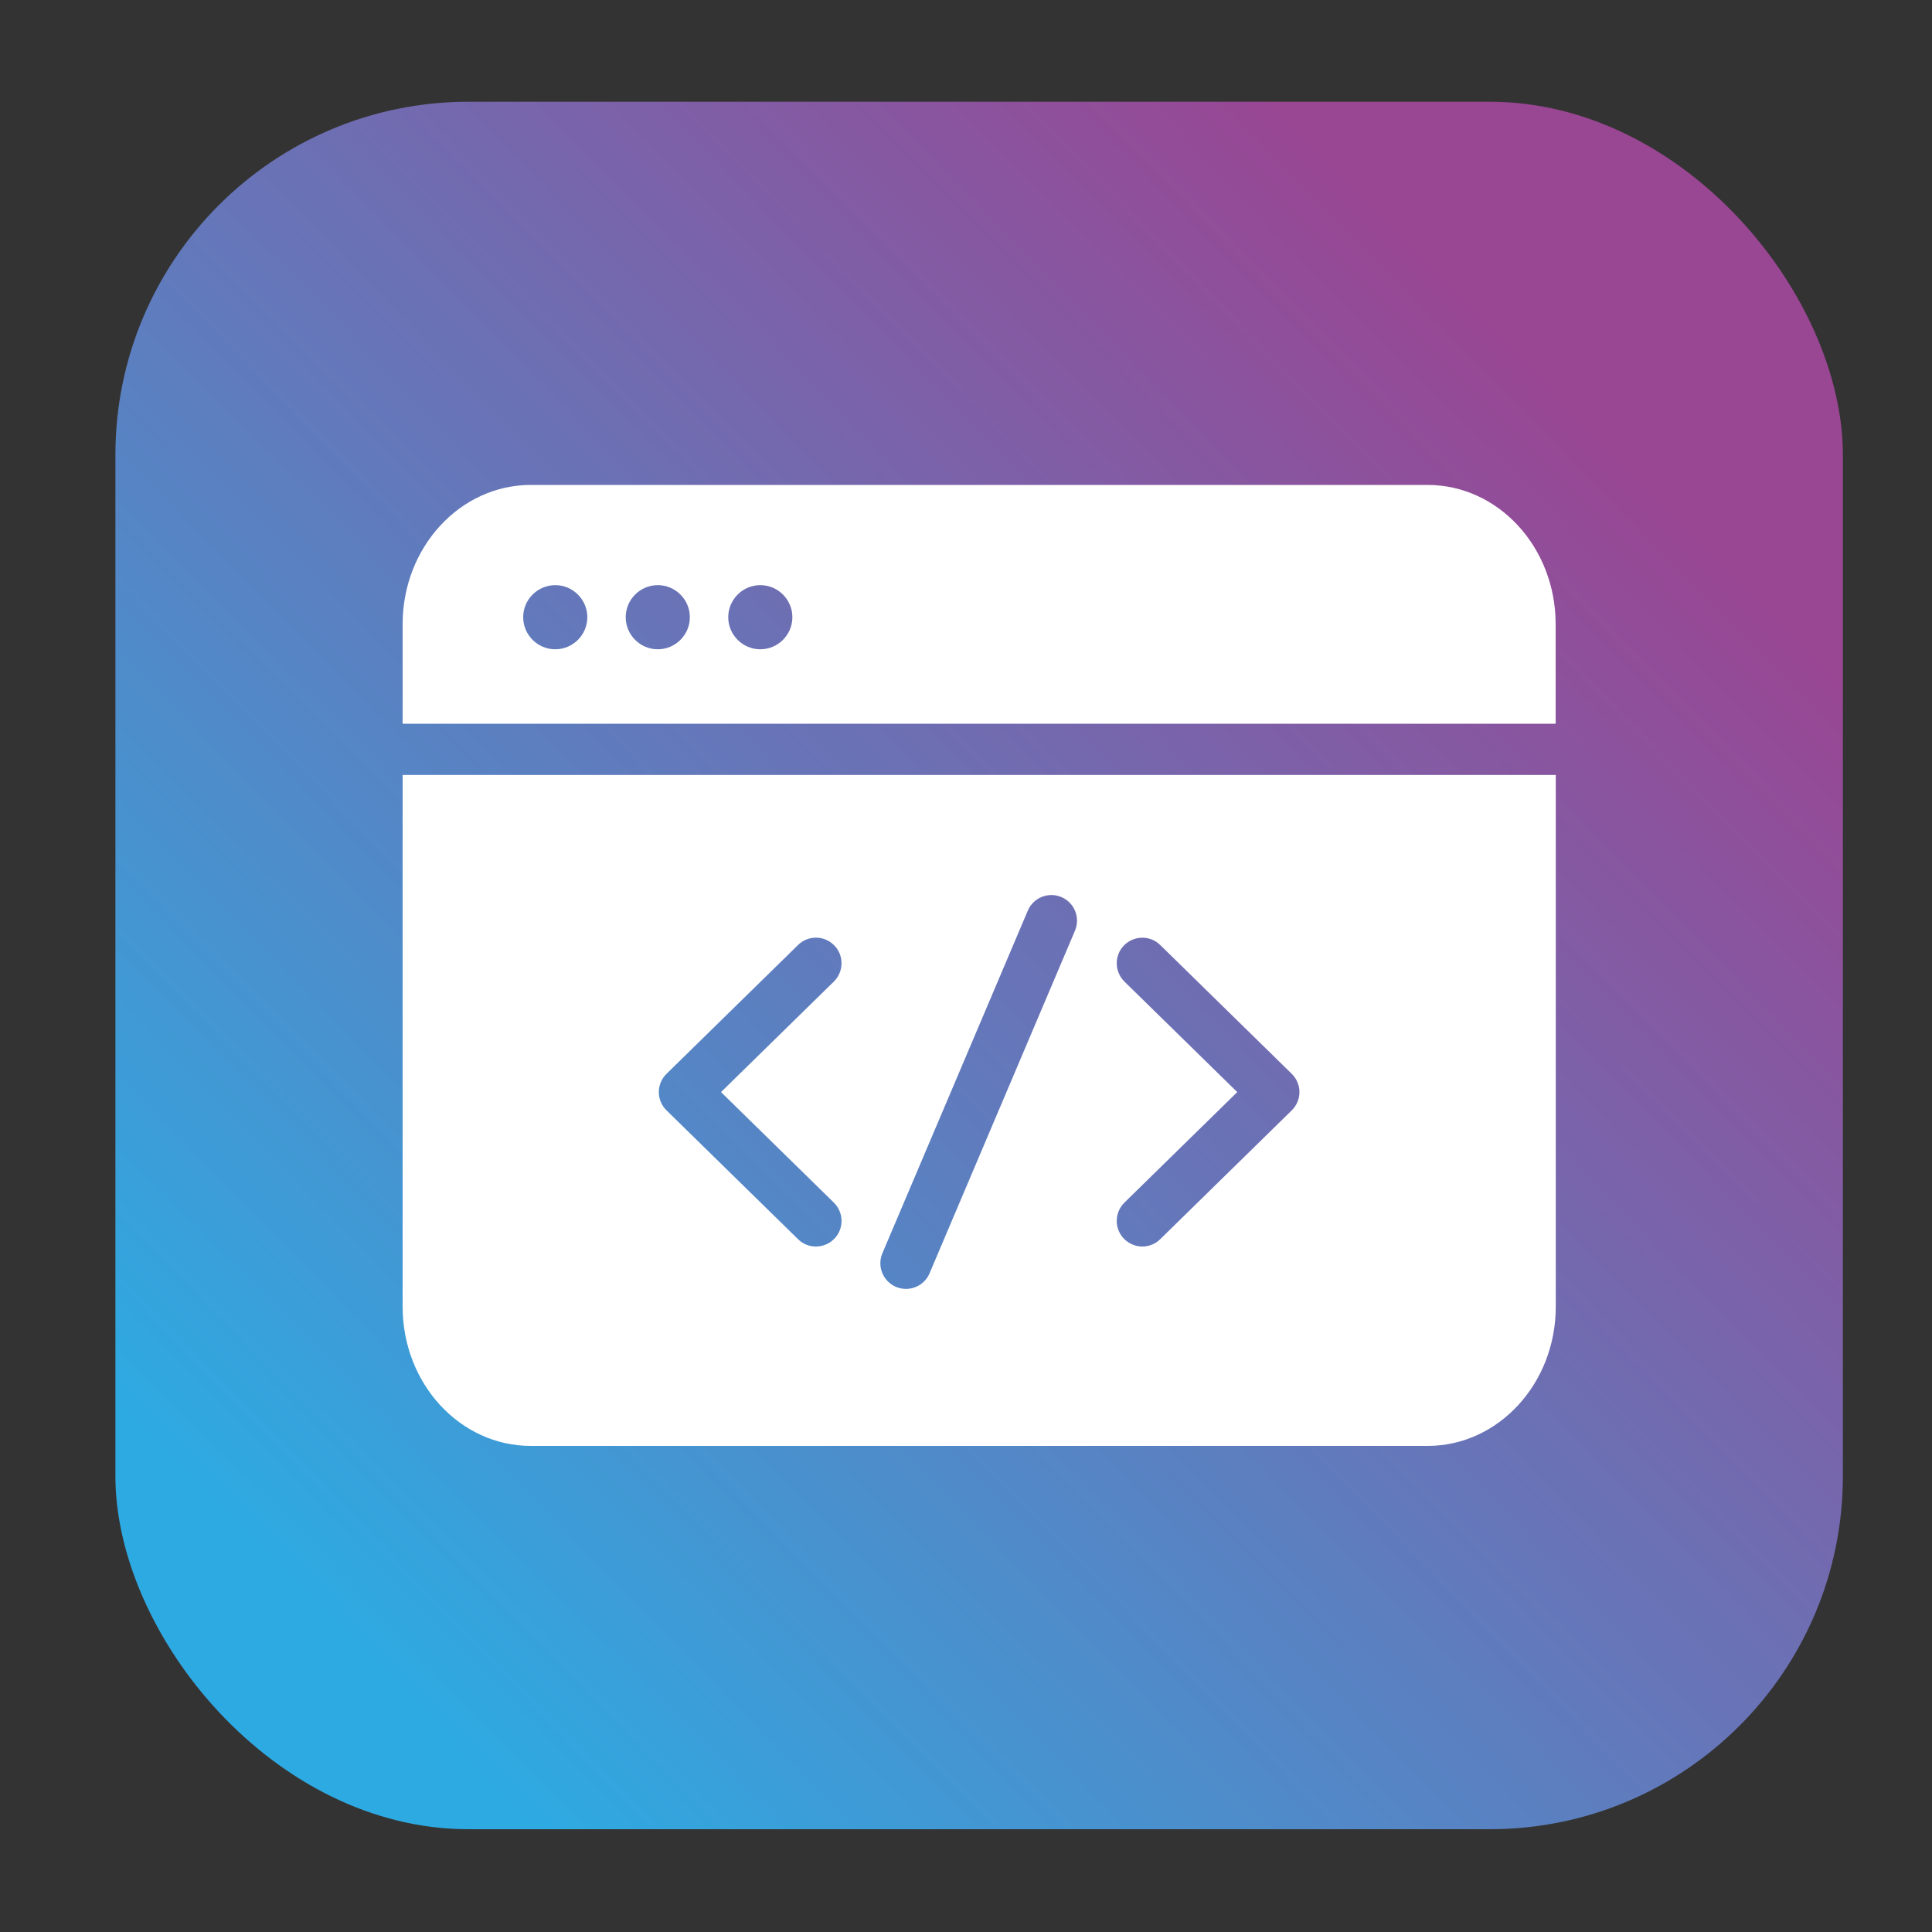
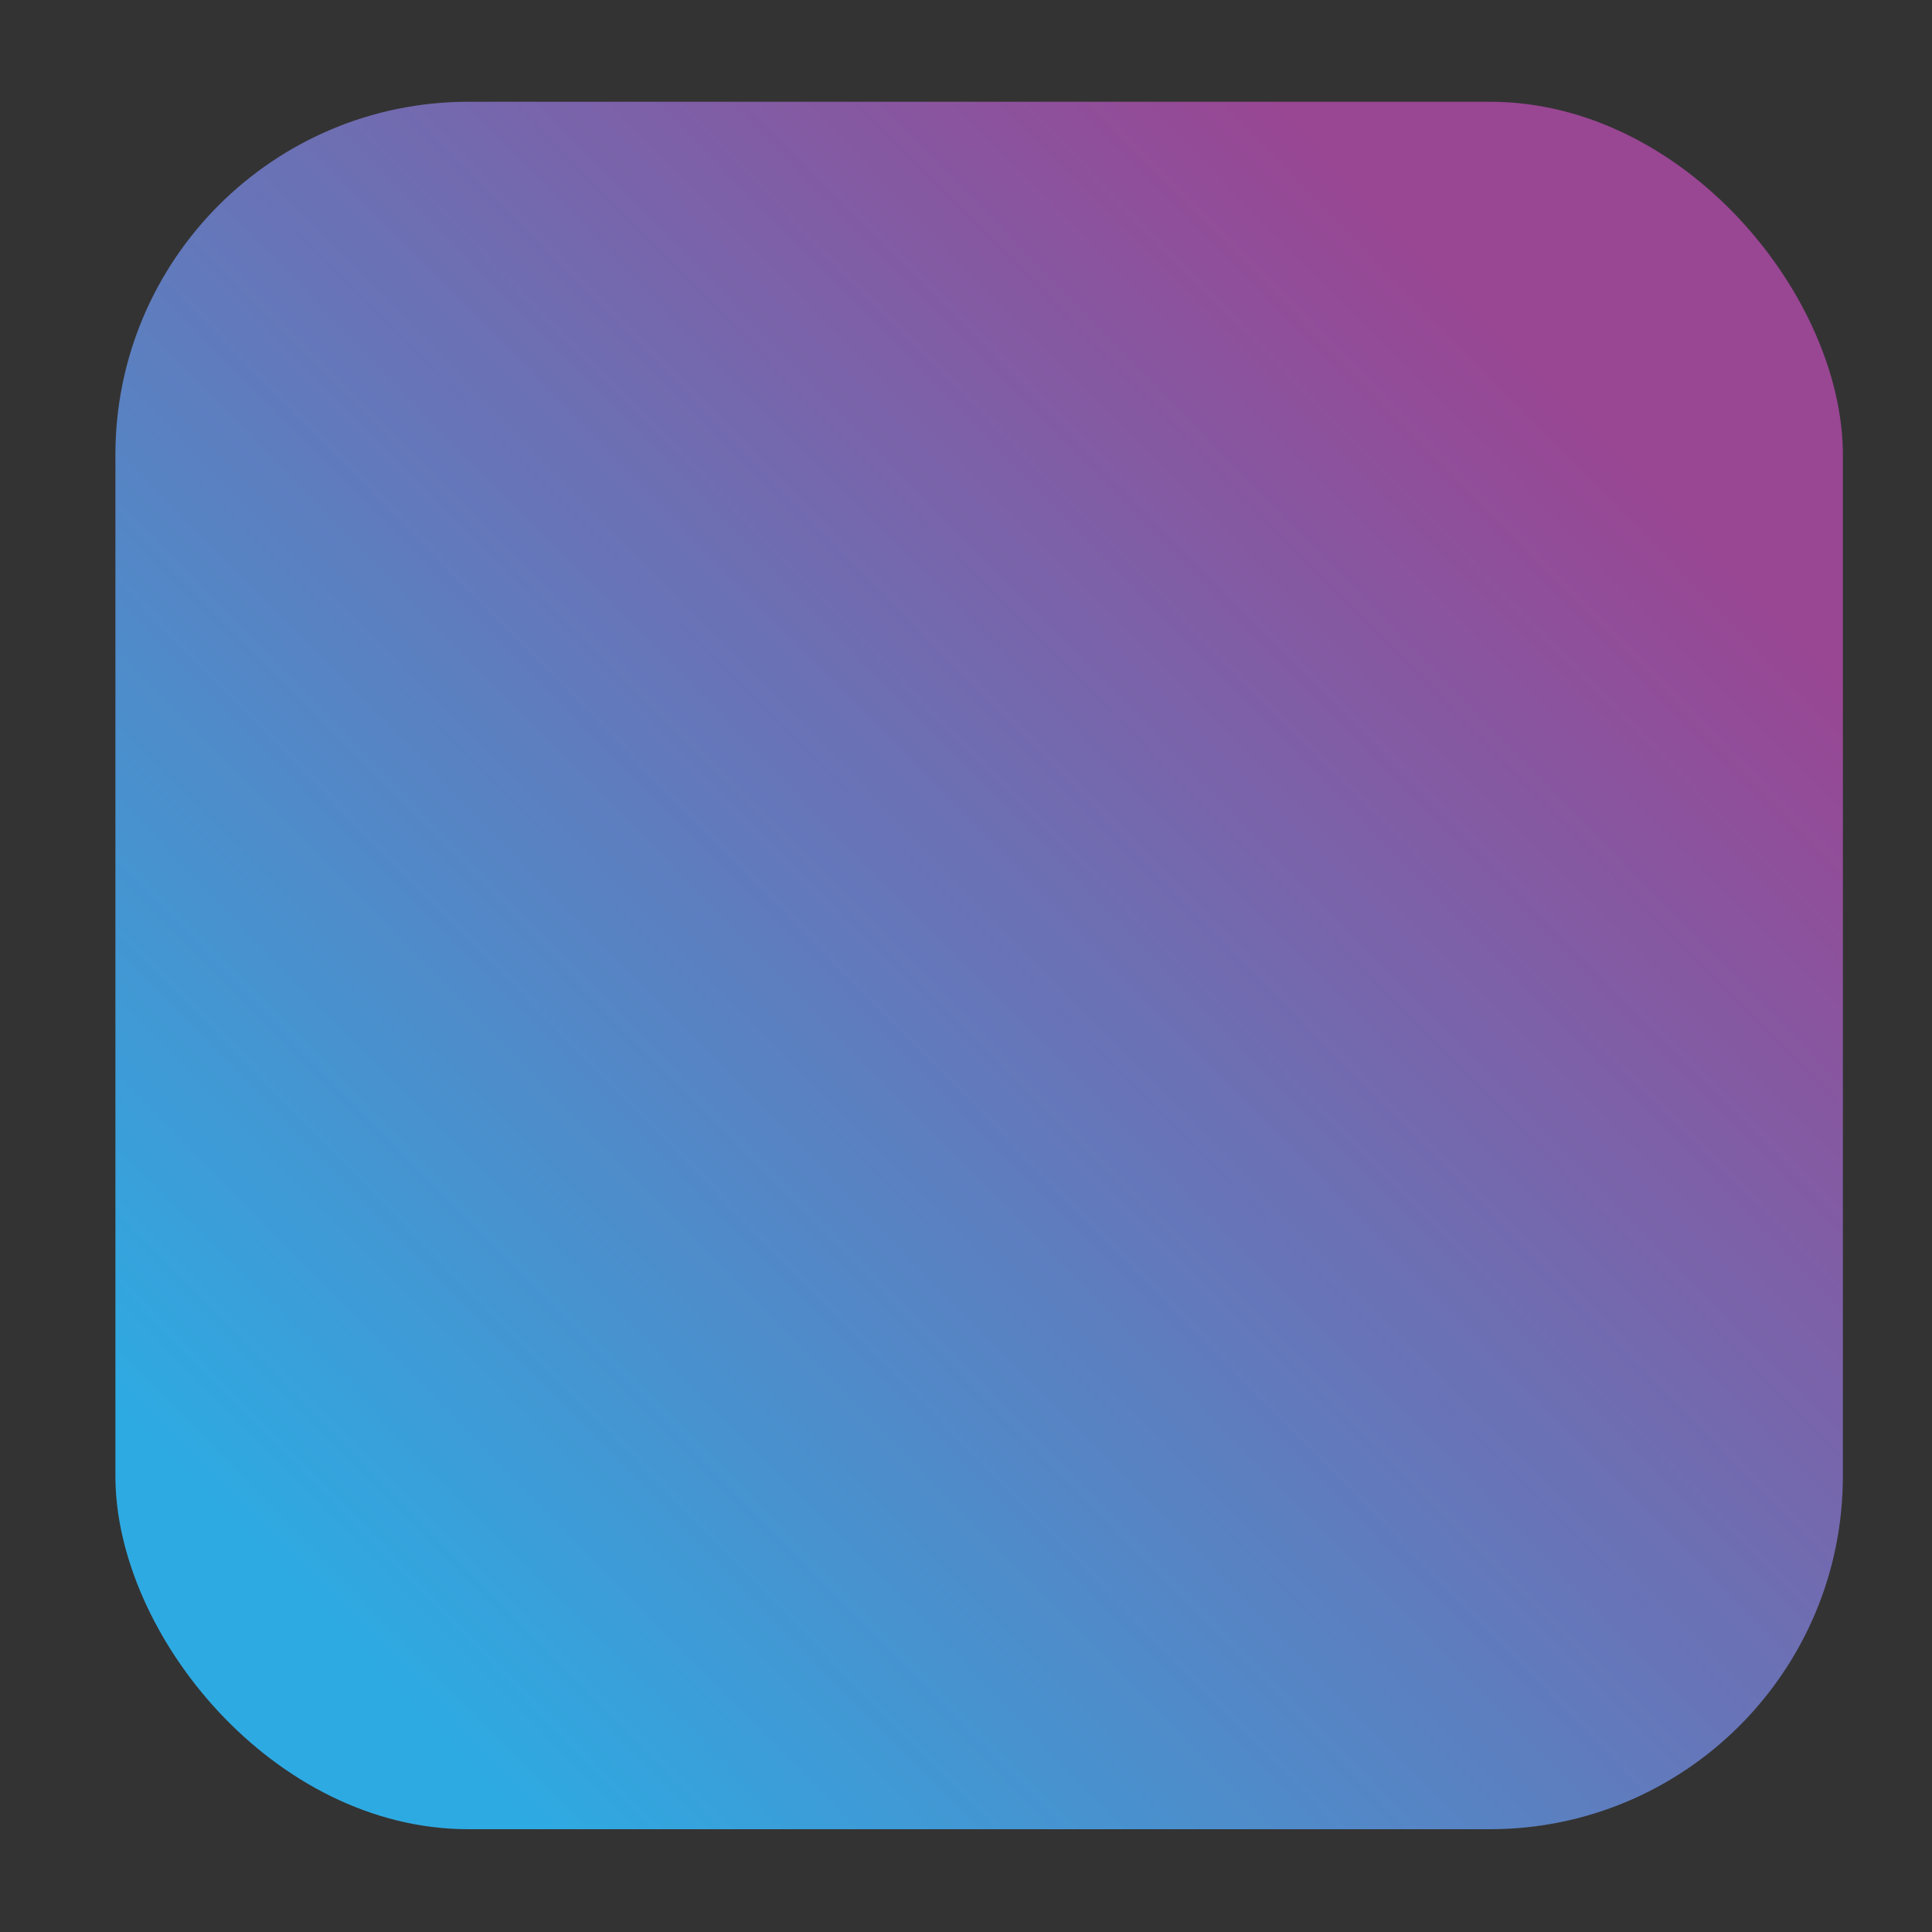
<svg xmlns="http://www.w3.org/2000/svg" id="Calque_1" data-name="Calque 1" viewBox="0 0 150 150">
  <rect x="0" y="0" width="150" height="150" fill="#333333" stroke="none" />
  <defs>
    <linearGradient id="Dégradé_sans_nom_8" data-name="Dégradé sans nom 8" x1="121.5" y1="30.38" x2="24.59" y2="125.36" gradientUnits="userSpaceOnUse">
      <stop offset="0" stop-color="#994693" />
      <stop offset="1" stop-color="#2eaae2" />
    </linearGradient>
  </defs>
  <rect x="8.96" y="7.9" width="134.12" height="134.12" rx="27.41" ry="27.41" style="fill: url(#Dégradé_sans_nom_8);" />
-   <path d="M31.26,60.17v41.28c0,5.97,4.45,10.81,9.95,10.81h69.63c5.49,0,9.95-4.84,9.95-10.81v-41.28H31.26ZM64.74,93.37c.78.77.8,2.03.03,2.81-.39.4-.91.6-1.42.6s-1.01-.19-1.39-.57l-10.21-10c-.38-.37-.6-.89-.6-1.42s.22-1.05.6-1.42l10.21-10c.78-.77,2.04-.76,2.81.03.77.78.75,2.04-.03,2.81l-8.76,8.58,8.76,8.58ZM83.46,72.26l-11.29,26.6c-.32.76-1.06,1.21-1.83,1.21-.26,0-.52-.05-.78-.16-1.01-.43-1.48-1.6-1.05-2.61l11.29-26.6c.43-1.01,1.6-1.48,2.61-1.05,1.01.43,1.48,1.6,1.05,2.61h0ZM100.29,86.21l-10.21,10c-.39.38-.89.57-1.39.57s-1.03-.2-1.42-.6c-.77-.78-.75-2.04.03-2.81l8.76-8.58-8.76-8.58c-.78-.77-.8-2.03-.03-2.81.77-.78,2.03-.8,2.81-.03l10.21,10c.38.37.6.89.6,1.42s-.22,1.05-.6,1.42h0ZM120.78,56.19v-7.73c0-5.97-4.45-10.81-9.95-10.81H41.21c-5.49,0-9.95,4.84-9.95,10.81v7.73h89.52ZM59.03,45.43c1.37,0,2.49,1.12,2.49,2.49s-1.12,2.49-2.49,2.49-2.49-1.12-2.49-2.49,1.12-2.49,2.49-2.49ZM51.07,45.43c1.37,0,2.49,1.12,2.49,2.49s-1.12,2.49-2.49,2.49-2.49-1.12-2.49-2.49,1.12-2.49,2.49-2.49ZM43.11,45.43c1.37,0,2.49,1.12,2.49,2.49s-1.12,2.49-2.49,2.49-2.49-1.12-2.49-2.49,1.12-2.49,2.49-2.49Z" style="fill: #fff;" />
</svg>